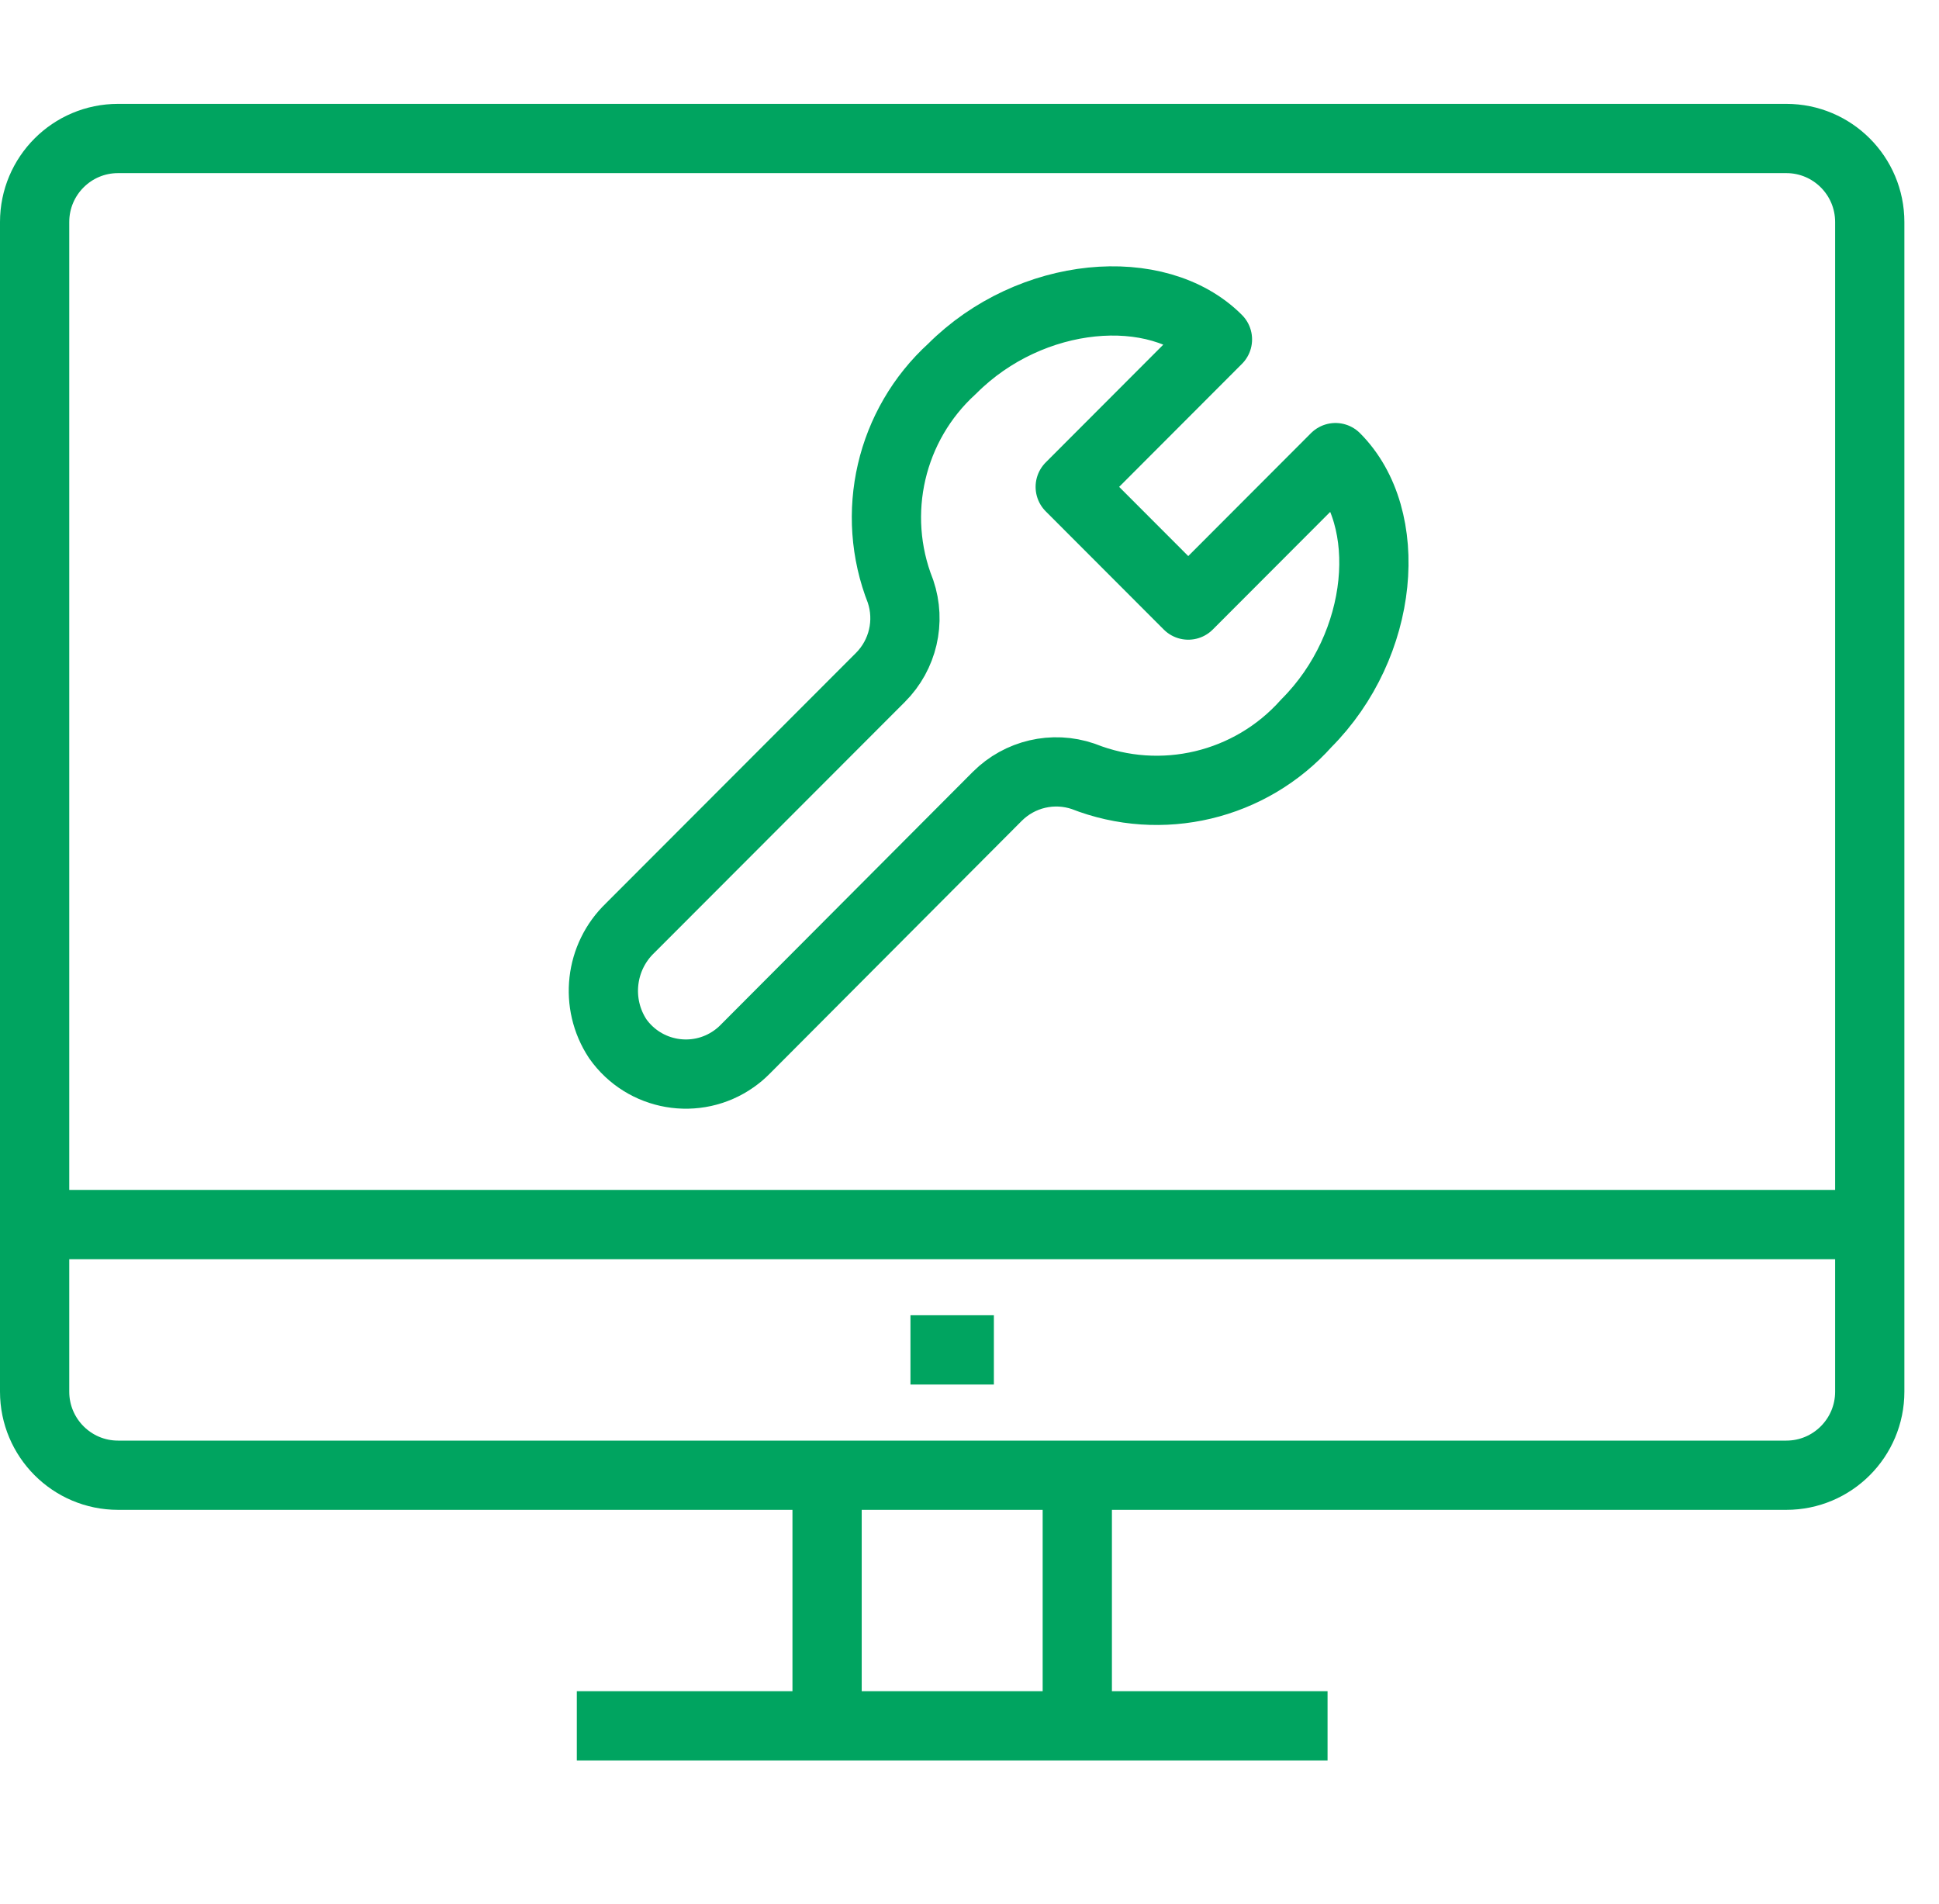
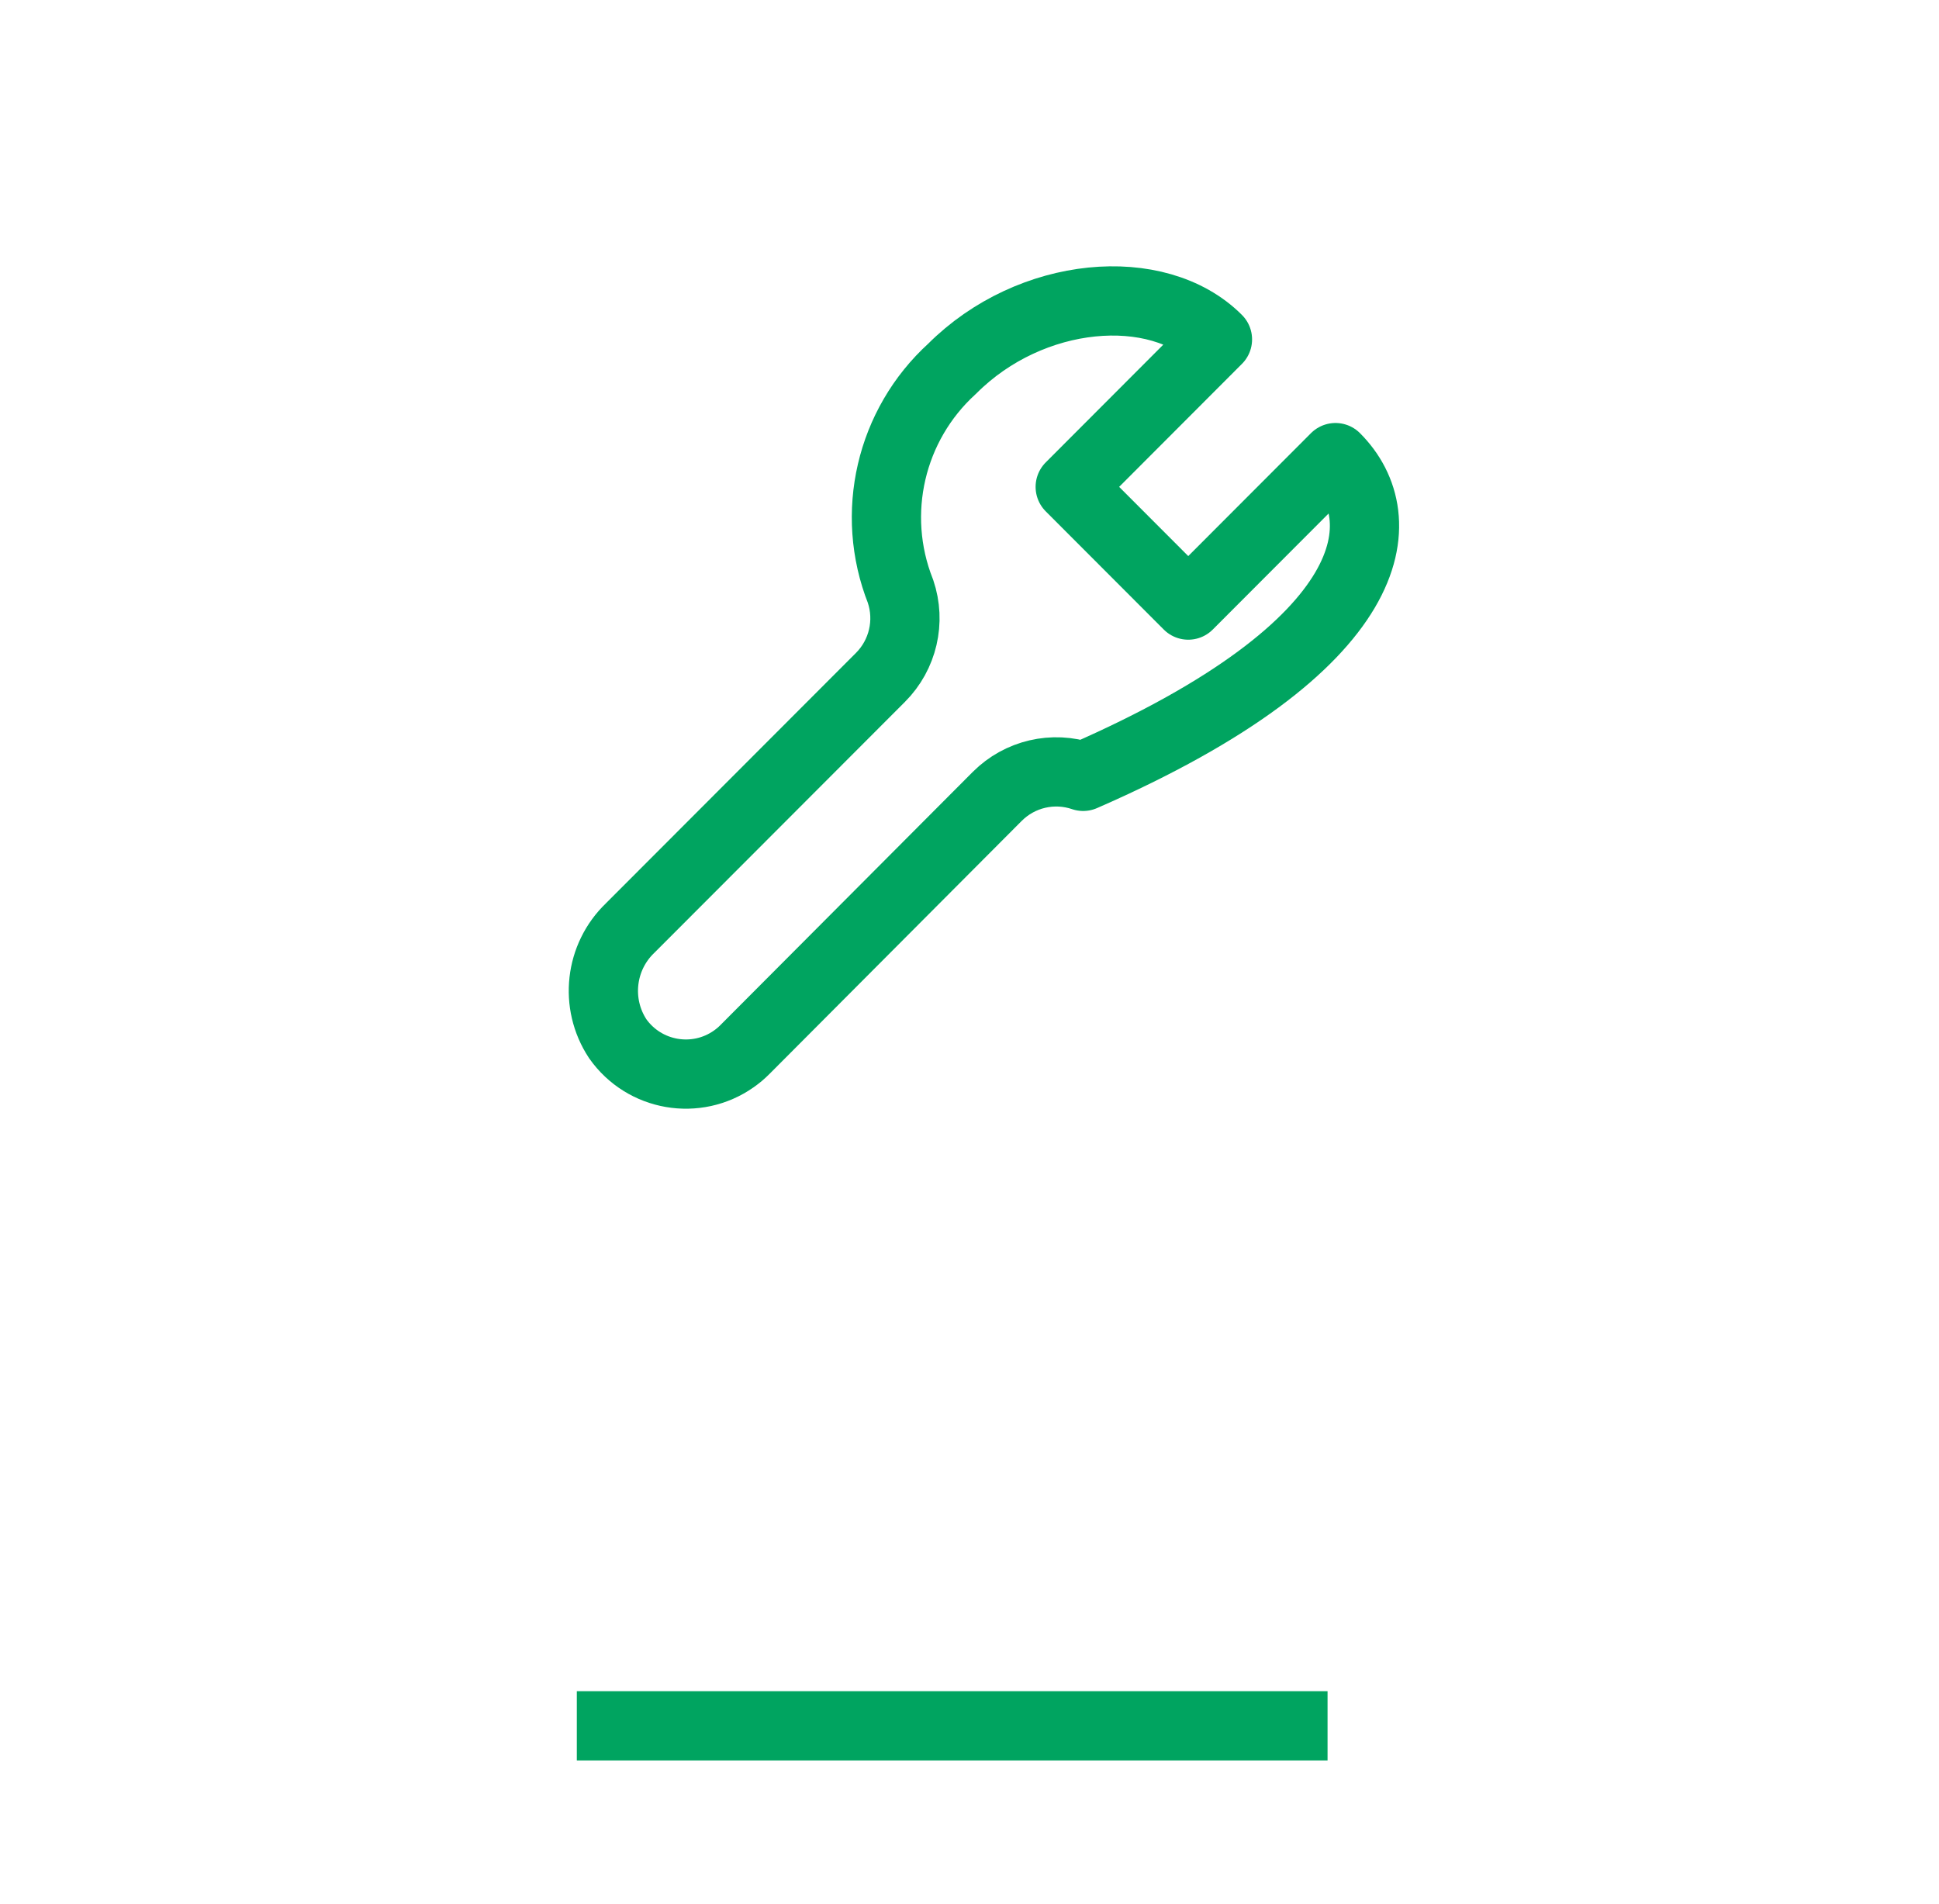
<svg xmlns="http://www.w3.org/2000/svg" width="56" height="55" viewBox="0 0 56 55" fill="none">
-   <path d="M3.409 42.608L51.591 42.608C52.921 42.608 54 41.527 54 40.195L54 6.413C54 5.08 52.921 4 51.591 4L3.409 4C2.079 4 1 5.08 1 6.413L1 40.195C1 41.527 2.079 42.608 3.409 42.608Z" stroke="#00A460" stroke-width="2" stroke-linejoin="round" />
-   <path d="M31.113 49.846V42.608" stroke="#00A460" stroke-width="2" stroke-linejoin="round" />
-   <path d="M23.887 42.608V49.846" stroke="#00A460" stroke-width="2" stroke-linejoin="round" />
  <path d="M38.341 49.846H16.659" stroke="#00A460" stroke-width="2" stroke-linejoin="round" />
-   <path d="M54 35.368H1" stroke="#00A460" stroke-width="2" stroke-linejoin="round" />
-   <path d="M28.704 38.988H26.295" stroke="#00A460" stroke-width="2" stroke-linejoin="round" />
-   <path d="M38.57 13.217L34.318 17.476L30.909 14.062L35.161 9.803C33.427 8.066 29.765 8.379 27.5 10.648C25.715 12.271 25.12 14.832 26.007 17.078C26.303 17.949 26.079 18.913 25.429 19.564L18.201 26.802C17.325 27.64 17.173 28.987 17.84 30C18.607 31.089 20.11 31.349 21.197 30.581C21.31 30.501 21.416 30.412 21.514 30.313L28.801 23.002C29.451 22.351 30.413 22.126 31.283 22.423C33.539 23.314 36.111 22.702 37.727 20.891C39.992 18.622 40.305 14.955 38.57 13.217Z" stroke="#00A460" stroke-width="2" stroke-linejoin="round" />
+   <path d="M38.57 13.217L34.318 17.476L30.909 14.062L35.161 9.803C33.427 8.066 29.765 8.379 27.5 10.648C25.715 12.271 25.12 14.832 26.007 17.078C26.303 17.949 26.079 18.913 25.429 19.564L18.201 26.802C17.325 27.64 17.173 28.987 17.84 30C18.607 31.089 20.11 31.349 21.197 30.581C21.31 30.501 21.416 30.412 21.514 30.313L28.801 23.002C29.451 22.351 30.413 22.126 31.283 22.423C39.992 18.622 40.305 14.955 38.57 13.217Z" stroke="#00A460" stroke-width="2" stroke-linejoin="round" />
</svg>